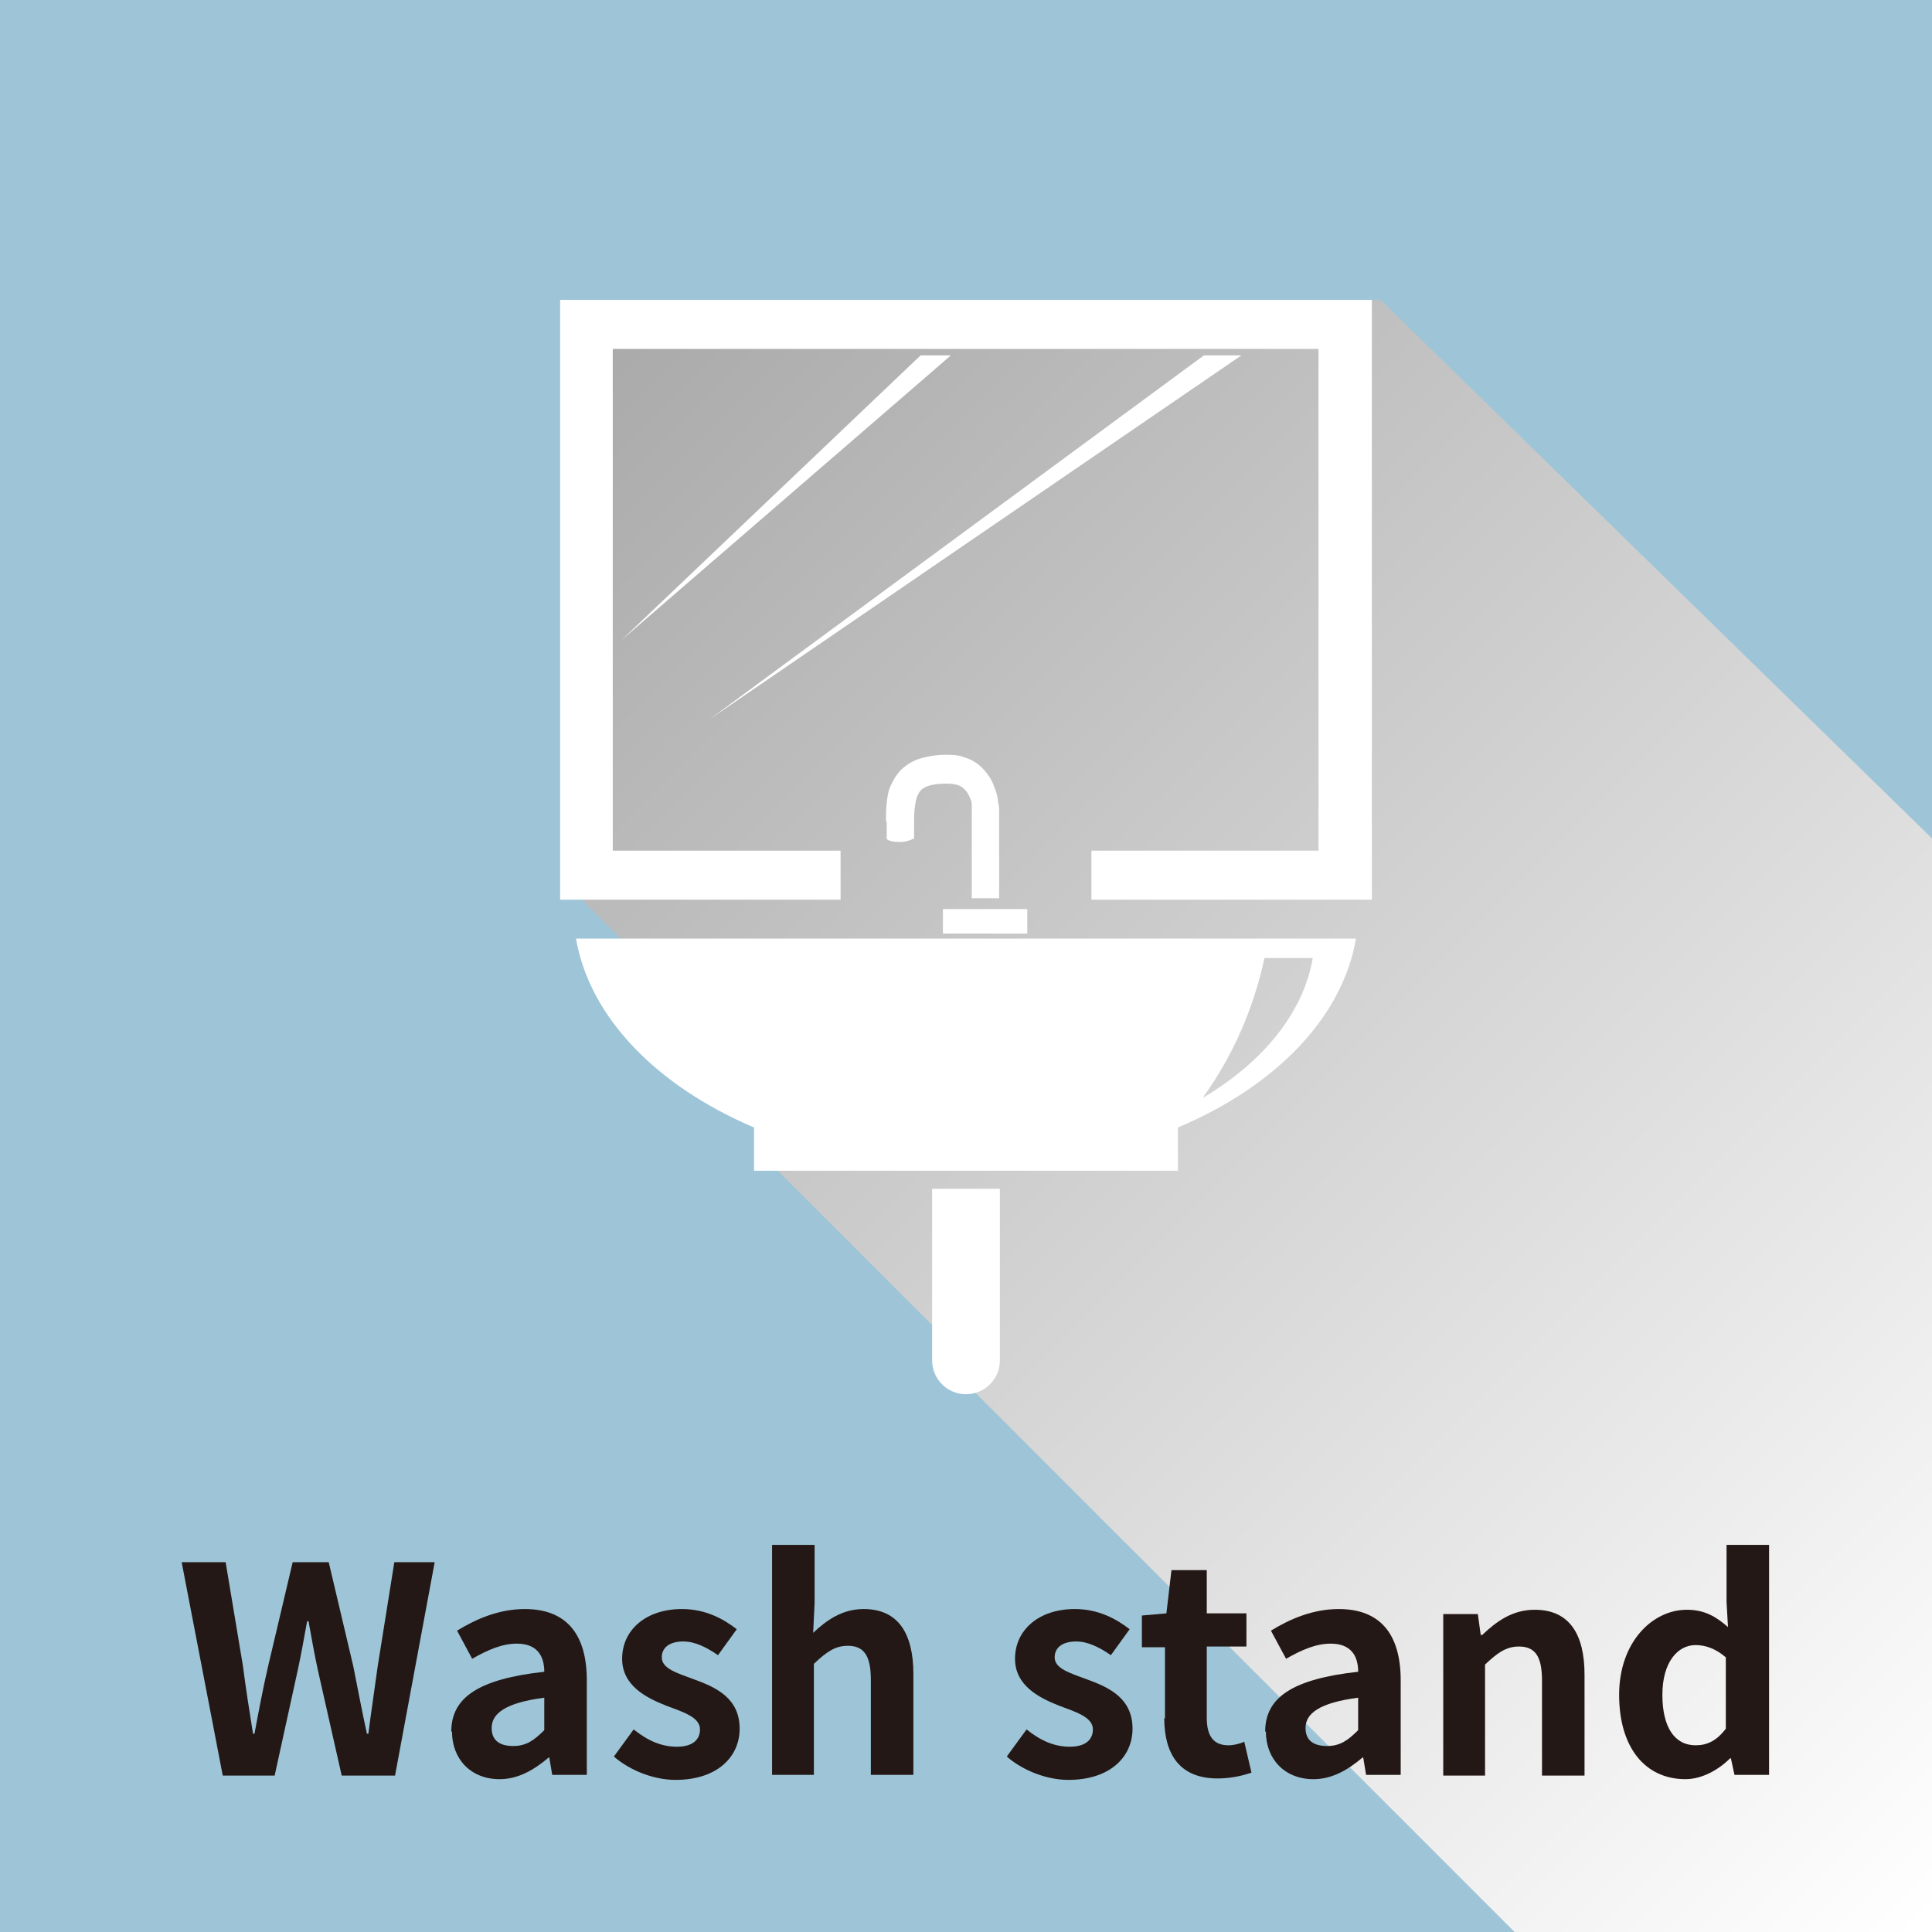
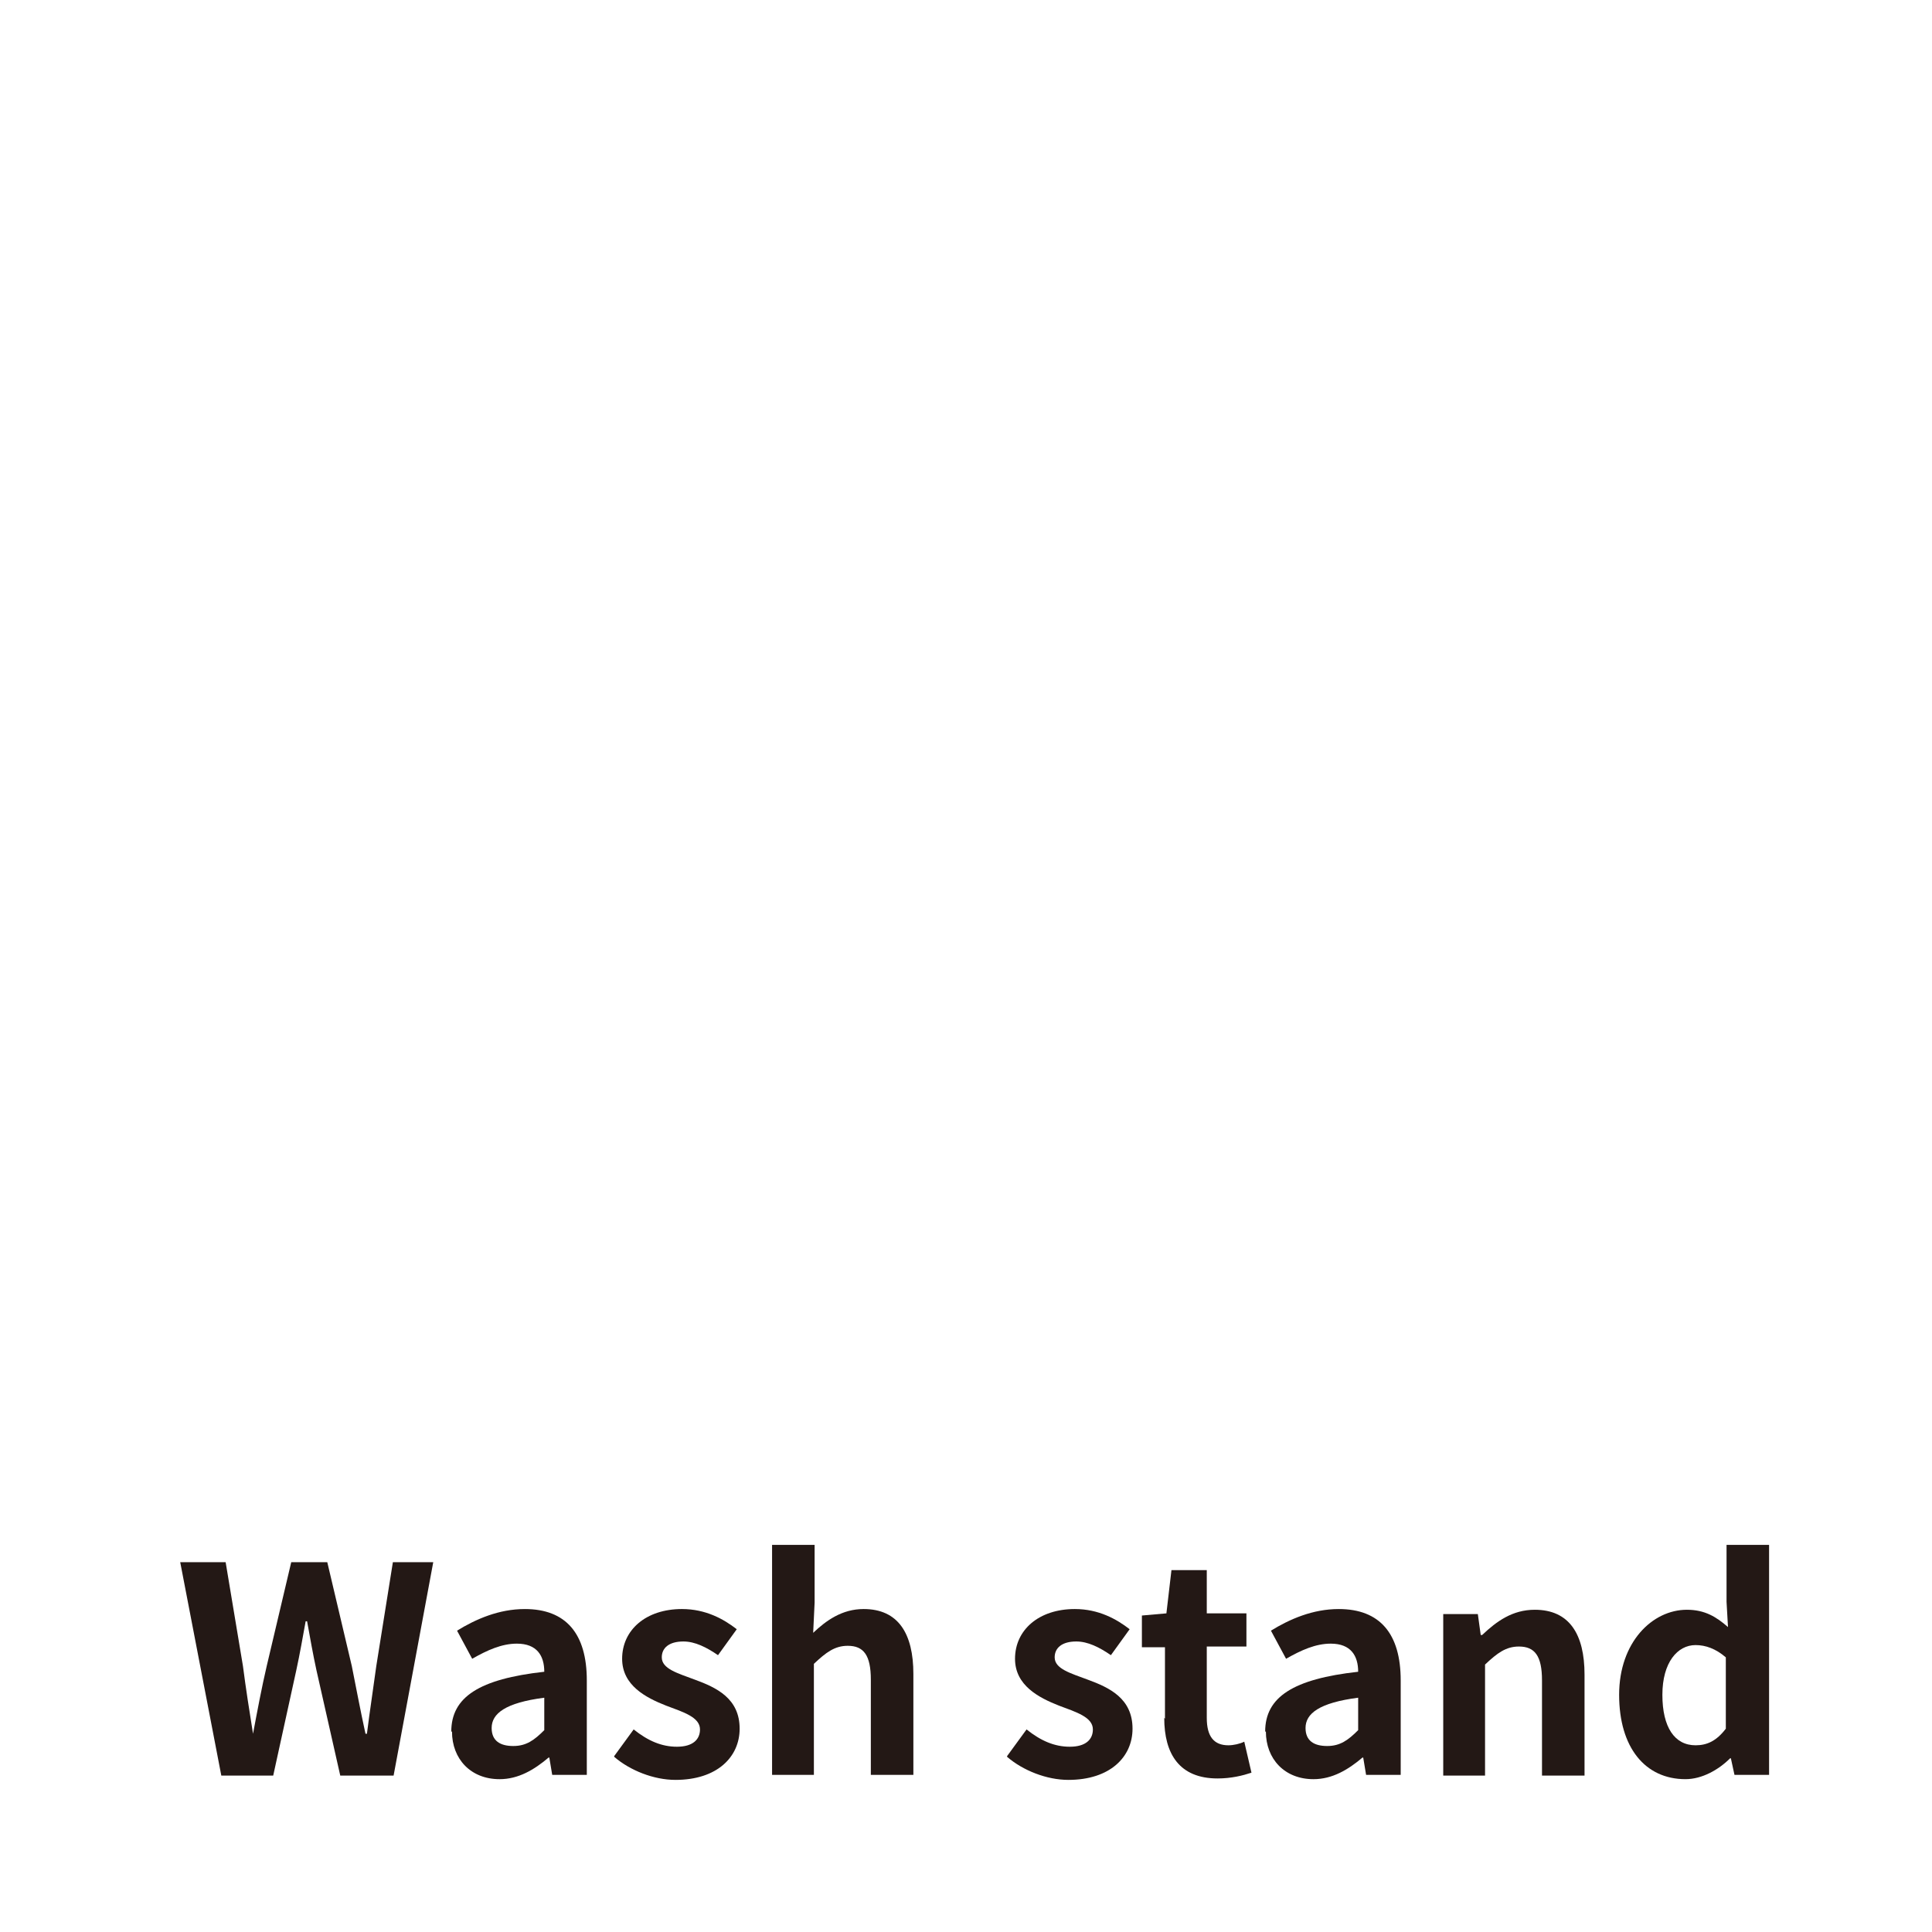
<svg xmlns="http://www.w3.org/2000/svg" viewBox="0 0 26.8 26.8">
  <defs>
    <style>
      .cls-1 {
        fill: #fff;
      }

      .cls-2 {
        isolation: isolate;
      }

      .cls-3 {
        fill: url(#_規グラデーションスウォッチ_1);
        mix-blend-mode: multiply;
      }

      .cls-4 {
        fill: #9ec5d7;
      }

      .cls-5 {
        fill: #231815;
      }
    </style>
    <linearGradient id="_規グラデーションスウォッチ_1" data-name="新規グラデーションスウォッチ 1" x1="4.92" y1=".23" x2="29.06" y2="24.37" gradientTransform="matrix(1, 0, 0, 1, 0, 0)" gradientUnits="userSpaceOnUse">
      <stop offset="0" stop-color="#999" />
      <stop offset="1" stop-color="#fff" />
    </linearGradient>
  </defs>
  <g class="cls-2">
    <g id="_イヤー_2" data-name="レイヤー 2">
      <g id="_イヤー_1-2" data-name="レイヤー 1">
        <g>
-           <rect class="cls-4" width="26.8" height="26.8" />
-           <polygon class="cls-3" points="19.15 4.16 26.8 11.63 26.8 26.8 21.01 26.8 13.26 19.05 13.26 18.71 10.79 16.24 10.79 14.16 8.61 13.02 8.1 12.51 8.19 4.38 19.15 4.16" />
          <g>
-             <path class="cls-5" d="M2.53,21.67h.6l.24,1.44c.04,.31,.09,.63,.14,.94h.02c.06-.32,.12-.64,.19-.94l.34-1.44h.5l.34,1.44c.06,.3,.12,.62,.19,.94h.02c.04-.32,.09-.64,.13-.94l.23-1.44h.56l-.55,2.96h-.74l-.33-1.46c-.05-.23-.09-.46-.13-.68h-.02c-.04,.22-.08,.45-.13,.68l-.32,1.46h-.72l-.57-2.96Z" />
+             <path class="cls-5" d="M2.53,21.67h.6l.24,1.44c.04,.31,.09,.63,.14,.94c.06-.32,.12-.64,.19-.94l.34-1.44h.5l.34,1.44c.06,.3,.12,.62,.19,.94h.02c.04-.32,.09-.64,.13-.94l.23-1.44h.56l-.55,2.96h-.74l-.33-1.46c-.05-.23-.09-.46-.13-.68h-.02c-.04,.22-.08,.45-.13,.68l-.32,1.46h-.72l-.57-2.96Z" />
            <path class="cls-5" d="M6.26,24.02c0-.48,.39-.73,1.29-.83,0-.22-.1-.39-.38-.39-.21,0-.41,.09-.62,.21l-.21-.39c.26-.16,.58-.3,.94-.3,.57,0,.86,.34,.86,.99v1.31h-.48l-.04-.24h-.01c-.2,.17-.42,.3-.68,.3-.4,0-.66-.28-.66-.66Zm1.29-.02v-.45c-.54,.07-.73,.22-.73,.42,0,.18,.12,.25,.3,.25s.29-.08,.43-.22Z" />
            <path class="cls-5" d="M8.52,24.36l.27-.37c.2,.16,.39,.24,.6,.24,.22,0,.32-.1,.32-.24,0-.17-.23-.24-.47-.33-.28-.11-.61-.28-.61-.65,0-.4,.33-.69,.83-.69,.33,0,.58,.14,.76,.28l-.26,.36c-.16-.11-.32-.19-.48-.19-.2,0-.3,.09-.3,.22,0,.16,.22,.22,.46,.31,.3,.11,.62,.26,.62,.68,0,.39-.31,.71-.89,.71-.3,0-.63-.13-.85-.32Z" />
            <path class="cls-5" d="M10.72,21.43h.58v.8l-.02,.42c.18-.17,.4-.33,.7-.33,.48,0,.69,.34,.69,.9v1.4h-.59v-1.32c0-.34-.1-.47-.32-.47-.18,0-.3,.09-.47,.25v1.54h-.58v-3.19Z" />
            <path class="cls-5" d="M13.97,24.36l.27-.37c.2,.16,.39,.24,.6,.24,.22,0,.32-.1,.32-.24,0-.17-.23-.24-.47-.33-.28-.11-.61-.28-.61-.65,0-.4,.33-.69,.83-.69,.33,0,.58,.14,.76,.28l-.26,.36c-.16-.11-.32-.19-.48-.19-.2,0-.3,.09-.3,.22,0,.16,.22,.22,.46,.31,.3,.11,.62,.26,.62,.68,0,.39-.31,.71-.89,.71-.3,0-.63-.13-.85-.32Z" />
            <path class="cls-5" d="M16.16,23.84v-.99h-.32v-.44l.34-.03,.07-.6h.49v.6h.55v.46h-.55v.99c0,.26,.1,.38,.3,.38,.07,0,.16-.02,.22-.05l.1,.43c-.12,.04-.28,.08-.47,.08-.53,0-.74-.34-.74-.84Z" />
            <path class="cls-5" d="M17.55,24.02c0-.48,.39-.73,1.29-.83,0-.22-.1-.39-.38-.39-.21,0-.41,.09-.62,.21l-.21-.39c.26-.16,.58-.3,.94-.3,.57,0,.86,.34,.86,.99v1.31h-.48l-.04-.24h-.01c-.2,.17-.42,.3-.68,.3-.4,0-.66-.28-.66-.66Zm1.29-.02v-.45c-.54,.07-.73,.22-.73,.42,0,.18,.12,.25,.3,.25s.29-.08,.43-.22Z" />
            <path class="cls-5" d="M20.02,22.39h.48l.04,.29h.02c.2-.19,.42-.35,.73-.35,.48,0,.69,.34,.69,.9v1.4h-.59v-1.32c0-.34-.1-.47-.32-.47-.18,0-.3,.09-.47,.25v1.54h-.58v-2.24Z" />
            <path class="cls-5" d="M22.46,23.51c0-.73,.46-1.18,.94-1.18,.25,0,.41,.1,.57,.24l-.02-.35v-.79h.59v3.19h-.48l-.05-.23h-.01c-.16,.16-.39,.29-.62,.29-.56,0-.92-.44-.92-1.17Zm1.48,.46v-.98c-.14-.12-.28-.17-.42-.17-.25,0-.46,.24-.46,.69s.17,.7,.46,.7c.16,0,.29-.06,.42-.23Z" />
          </g>
          <g>
            <polygon class="cls-1" points="17.22 4.93 9.84 9.98 16.7 4.93 17.22 4.93" />
            <polygon class="cls-1" points="13.19 4.93 8.62 8.88 12.77 4.93 13.19 4.93" />
            <path class="cls-1" d="M13.87,18.87c0,.26-.21,.47-.47,.47s-.47-.21-.47-.47v-2.38h.94v2.38Z" />
            <rect class="cls-1" x="13.08" y="12.61" width="1.17" height=".34" />
            <path class="cls-1" d="M12.29,11.39c0-.08,0-.16,.01-.25,.01-.09,.02-.18,.07-.27,.04-.09,.11-.19,.2-.25,.09-.07,.19-.1,.28-.12,.09-.02,.18-.03,.26-.03,.09,0,.19,0,.28,.04,.1,.03,.19,.09,.26,.17,.07,.08,.12,.16,.15,.26,.02,.04,.03,.09,.04,.14,0,.05,.02,.09,.02,.15v1.23h-.38v-1.23s0-.05,0-.07c0-.03-.01-.06-.02-.08-.02-.05-.04-.09-.07-.12-.06-.07-.14-.09-.27-.09-.13,0-.25,.02-.32,.07-.03,.02-.05,.05-.07,.09-.02,.04-.03,.1-.04,.17-.01,.07-.01,.13-.01,.2v.23s-.09,.05-.19,.05-.19-.02-.19-.05v-.23Z" />
            <path class="cls-1" d="M16.7,15.22c.82-.49,1.38-1.17,1.51-1.93h-.67c-.15,.7-.44,1.36-.85,1.93Zm-6.24,.42c-1.34-.57-2.28-1.52-2.47-2.62h10.82c-.19,1.1-1.12,2.05-2.47,2.62v.6h-5.88v-.6Z" />
            <polygon class="cls-1" points="8.5 4.84 8.5 11.8 11.66 11.8 11.66 12.48 7.77 12.48 7.77 4.16 19.03 4.16 19.03 12.48 15.14 12.48 15.14 11.8 18.29 11.8 18.29 4.84 8.5 4.84" />
          </g>
        </g>
      </g>
    </g>
  </g>
</svg>